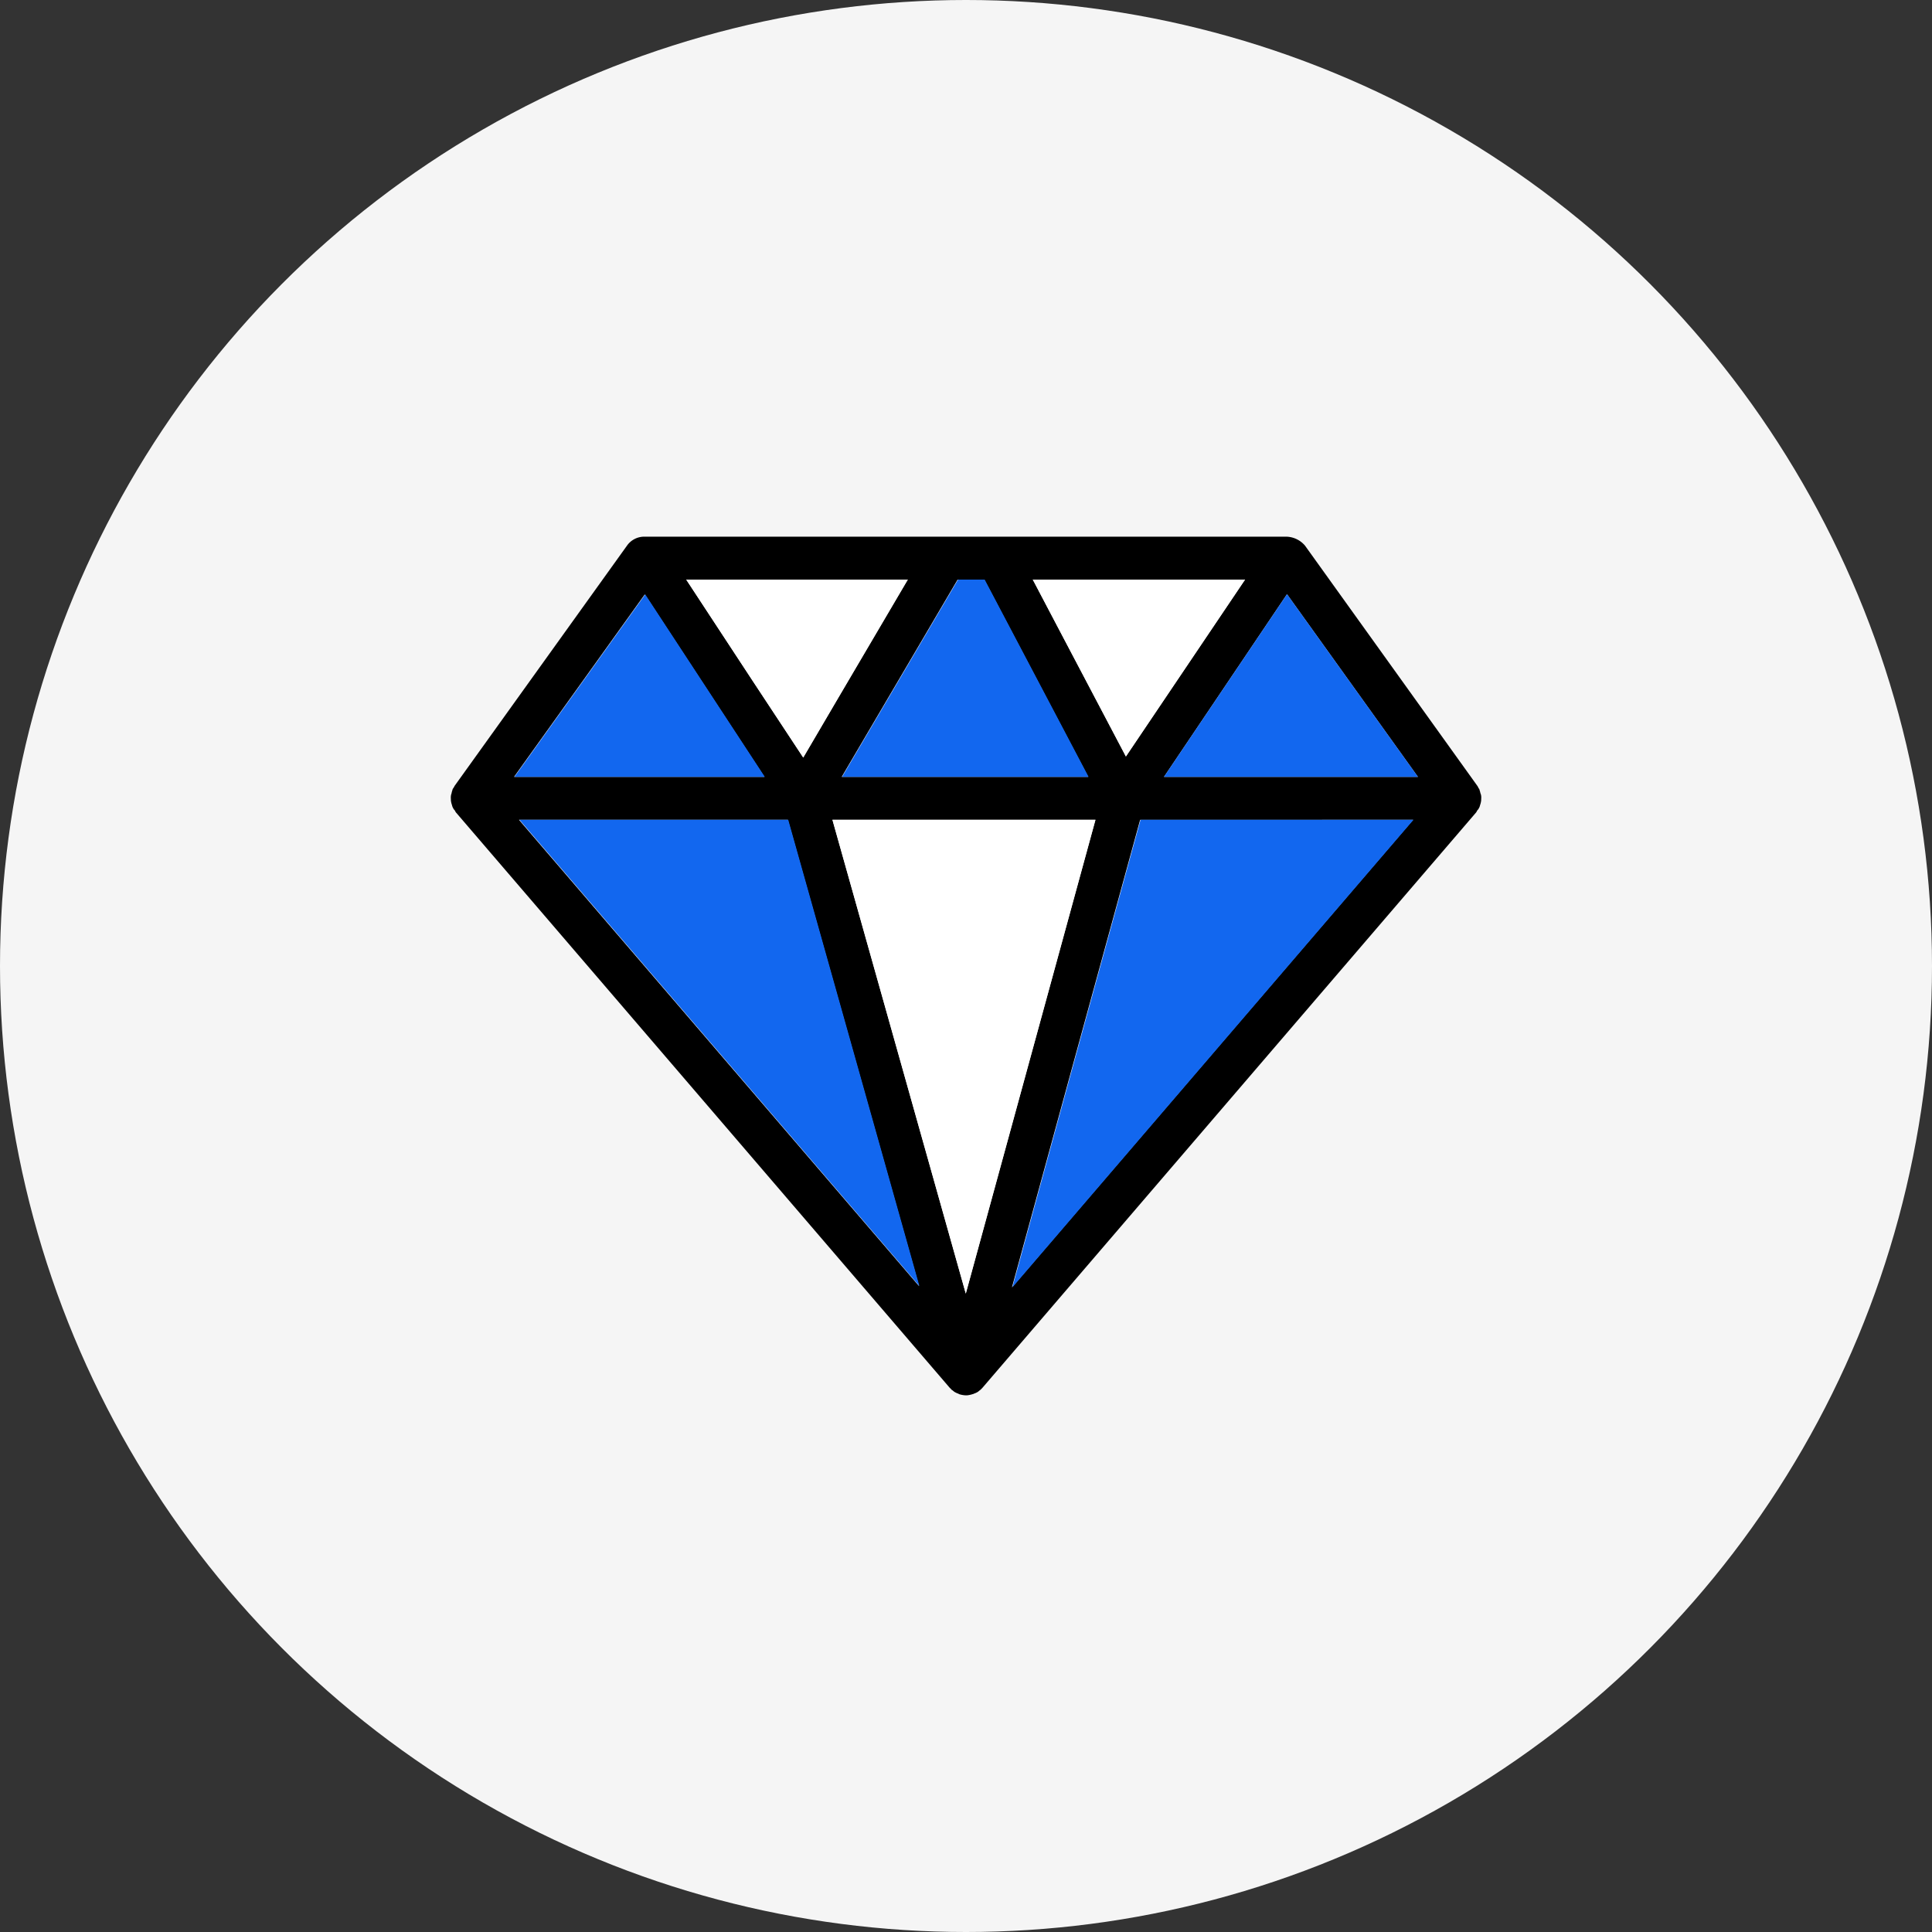
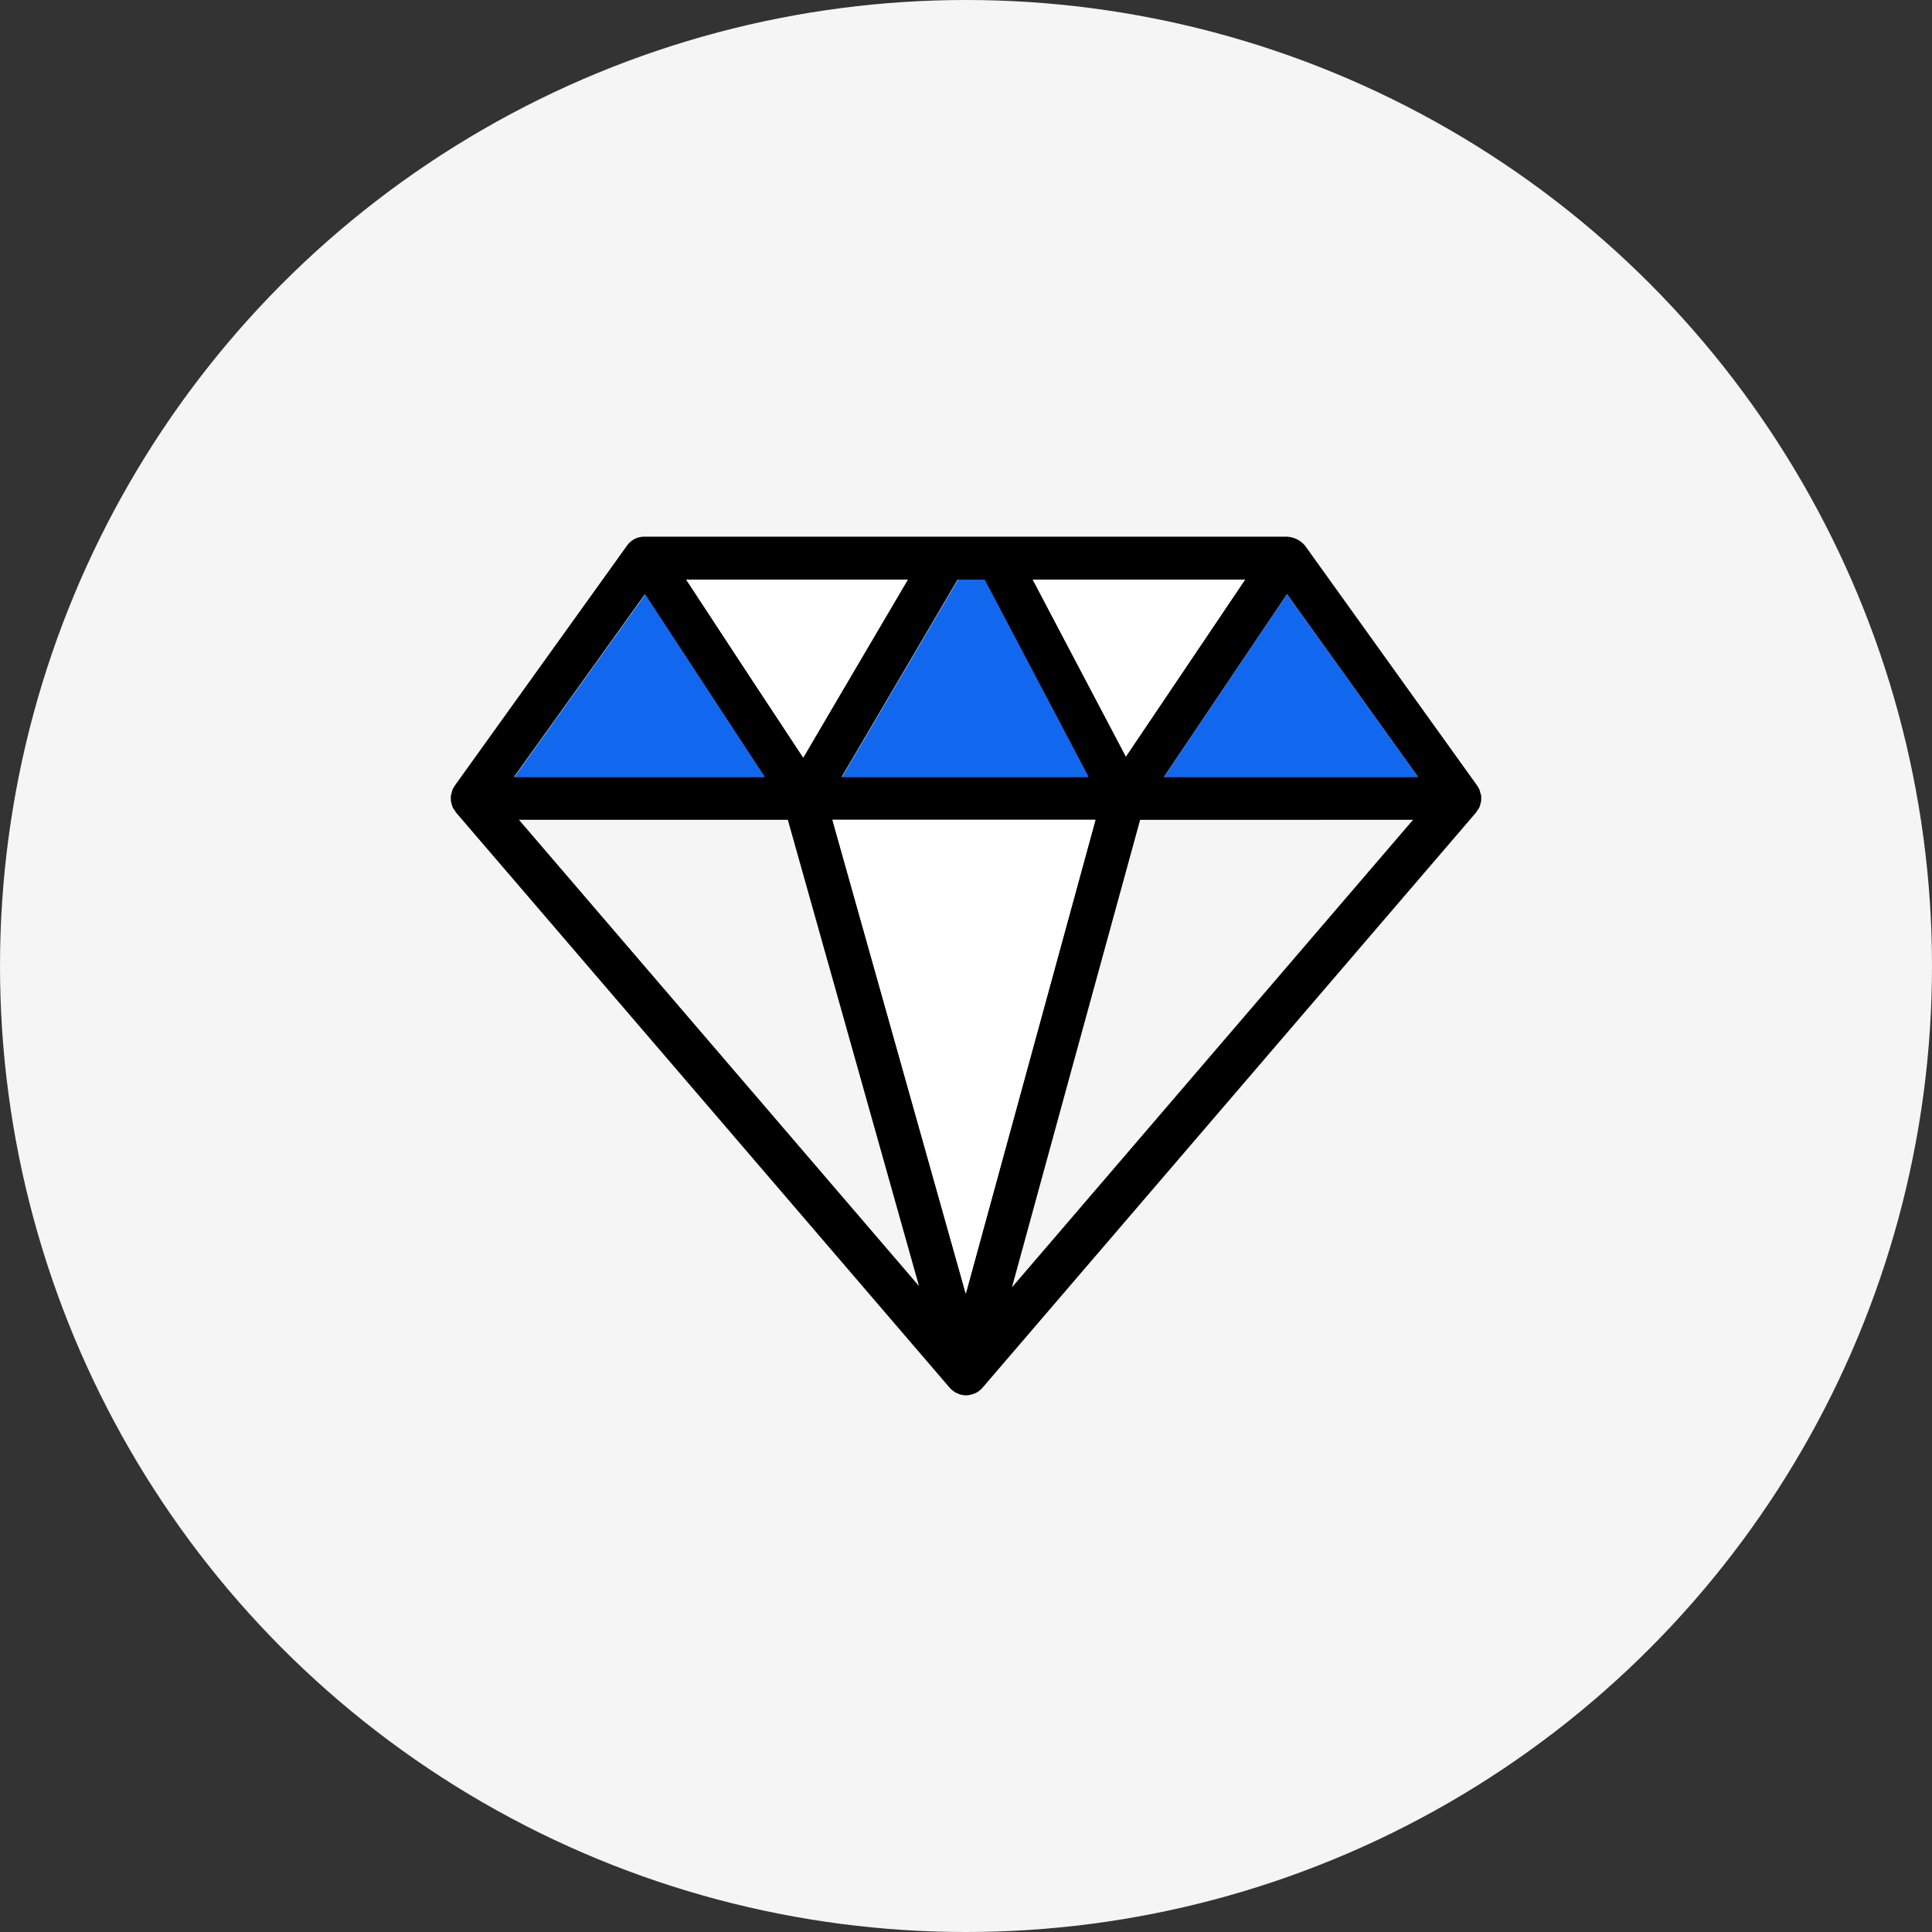
<svg xmlns="http://www.w3.org/2000/svg" width="90" height="90" viewBox="0 0 90 90">
  <rect x="0" y="0" width="90" height="90" fill="#333333" stroke="none" />
  <defs>
    <clipPath id="clip-path">
      <rect id="Rectangle_3103" data-name="Rectangle 3103" width="48" height="40" fill="none" />
    </clipPath>
    <clipPath id="clip-facilitates_in_building_brand_loyalty">
      <rect width="90" height="90" />
    </clipPath>
  </defs>
  <g id="facilitates_in_building_brand_loyalty" data-name="facilitates in building brand loyalty" clip-path="url(#clip-facilitates_in_building_brand_loyalty)">
    <g id="Group_4297" data-name="Group 4297" transform="translate(-834 332)">
      <circle id="Ellipse_10" data-name="Ellipse 10" cx="45" cy="45" r="45" transform="translate(834 -332)" fill="#f5f5f5" />
      <g id="Group_4267" data-name="Group 4267" transform="translate(855 -307)">
        <g id="Group_4266" data-name="Group 4266" clip-path="url(#clip-path)">
          <path id="Path_10727" data-name="Path 10727" d="M47.965,11.96a.833.833,0,0,0-.04-.15c0-.01-.01-.03-.01-.04-.01-.03-.04-.05-.05-.08s-.03-.06-.05-.09L39.794.42A1.177,1.177,0,0,0,38.883,0H9.016a.983.983,0,0,0-.81.42L.184,11.6c-.02.03-.03.06-.05.09s-.04.05-.05.08c0,.01-.01.03-.01.04a.833.833,0,0,0-.04.15.527.527,0,0,0-.03.12.752.752,0,0,0,0,.15.487.487,0,0,0,.01.12.833.833,0,0,0,.04.15.564.564,0,0,0,.04.12c.01,0,.01.01.01.02a.444.444,0,0,0,.08.11c.02.03.03.06.05.09l23,26.8.1.1v.01l.06.03a.022.022,0,0,0,.02.02.218.218,0,0,0,.05.04.886.886,0,0,0,.17.08l.06.03a1.261,1.261,0,0,0,.28.05h.07a1.266,1.266,0,0,0,.28-.06c.02,0,.03-.01.05-.02a.818.818,0,0,0,.19-.09.138.138,0,0,1,.04-.03c0-.01.01-.01.02-.02s.03-.02.04-.03a1.141,1.141,0,0,0,.11-.11l22.995-26.8c.02-.03.03-.06.05-.09a.444.444,0,0,0,.08-.11c0-.01,0-.02.01-.02a.564.564,0,0,0,.04-.12.833.833,0,0,0,.04-.15.487.487,0,0,0,.01-.12.752.752,0,0,0,0-.15.527.527,0,0,0-.03-.12M37,2l-5.551,8.24L28.331,4.32,27.111,2ZM24.85,2l4.841,9.19H18.209L23.61,2ZM21.289,2l-3.24,5.51-1.631,2.78-2.36-3.58L10.967,2ZM9.036,2.69l5.572,8.5H2.945ZM3.175,13.19H15.7l6.111,21.72ZM23.99,35.26,17.778,13.19H30.031Zm2.15-.29,2.851-10.41,3.121-11.37H44.825Zm7.082-23.78,5.731-8.51,6.1,8.51Z" />
-           <path id="Path_10728" data-name="Path 10728" d="M21.83,34.91,3.2,13.19H15.719Z" fill="#1267ef" />
+           <path id="Path_10728" data-name="Path 10728" d="M21.83,34.91,3.2,13.19Z" fill="#1267ef" />
          <path id="Path_10729" data-name="Path 10729" d="M30.031,13.19,23.99,35.26,17.778,13.19Z" fill="#fff" />
-           <path id="Path_10730" data-name="Path 10730" d="M44.845,13.19,26.161,34.97l2.85-10.41,3.121-11.37Z" fill="#1267ef" />
          <path id="Path_10731" data-name="Path 10731" d="M45.055,11.19H33.222l5.732-8.51Z" fill="#1267ef" />
          <path id="Path_10732" data-name="Path 10732" d="M37,2l-5.551,8.24L28.331,4.32,27.111,2Z" fill="#fff" />
          <path id="Path_10733" data-name="Path 10733" d="M29.711,11.19H18.228L23.63,2h1.24Z" fill="#1267ef" />
          <path id="Path_10734" data-name="Path 10734" d="M21.289,2,18.048,7.51l-1.63,2.78L14.057,6.71,10.967,2Z" fill="#fff" />
          <path id="Path_10735" data-name="Path 10735" d="M14.628,11.19H2.965l6.092-8.5Z" fill="#1267ef" />
        </g>
      </g>
    </g>
  </g>
</svg>